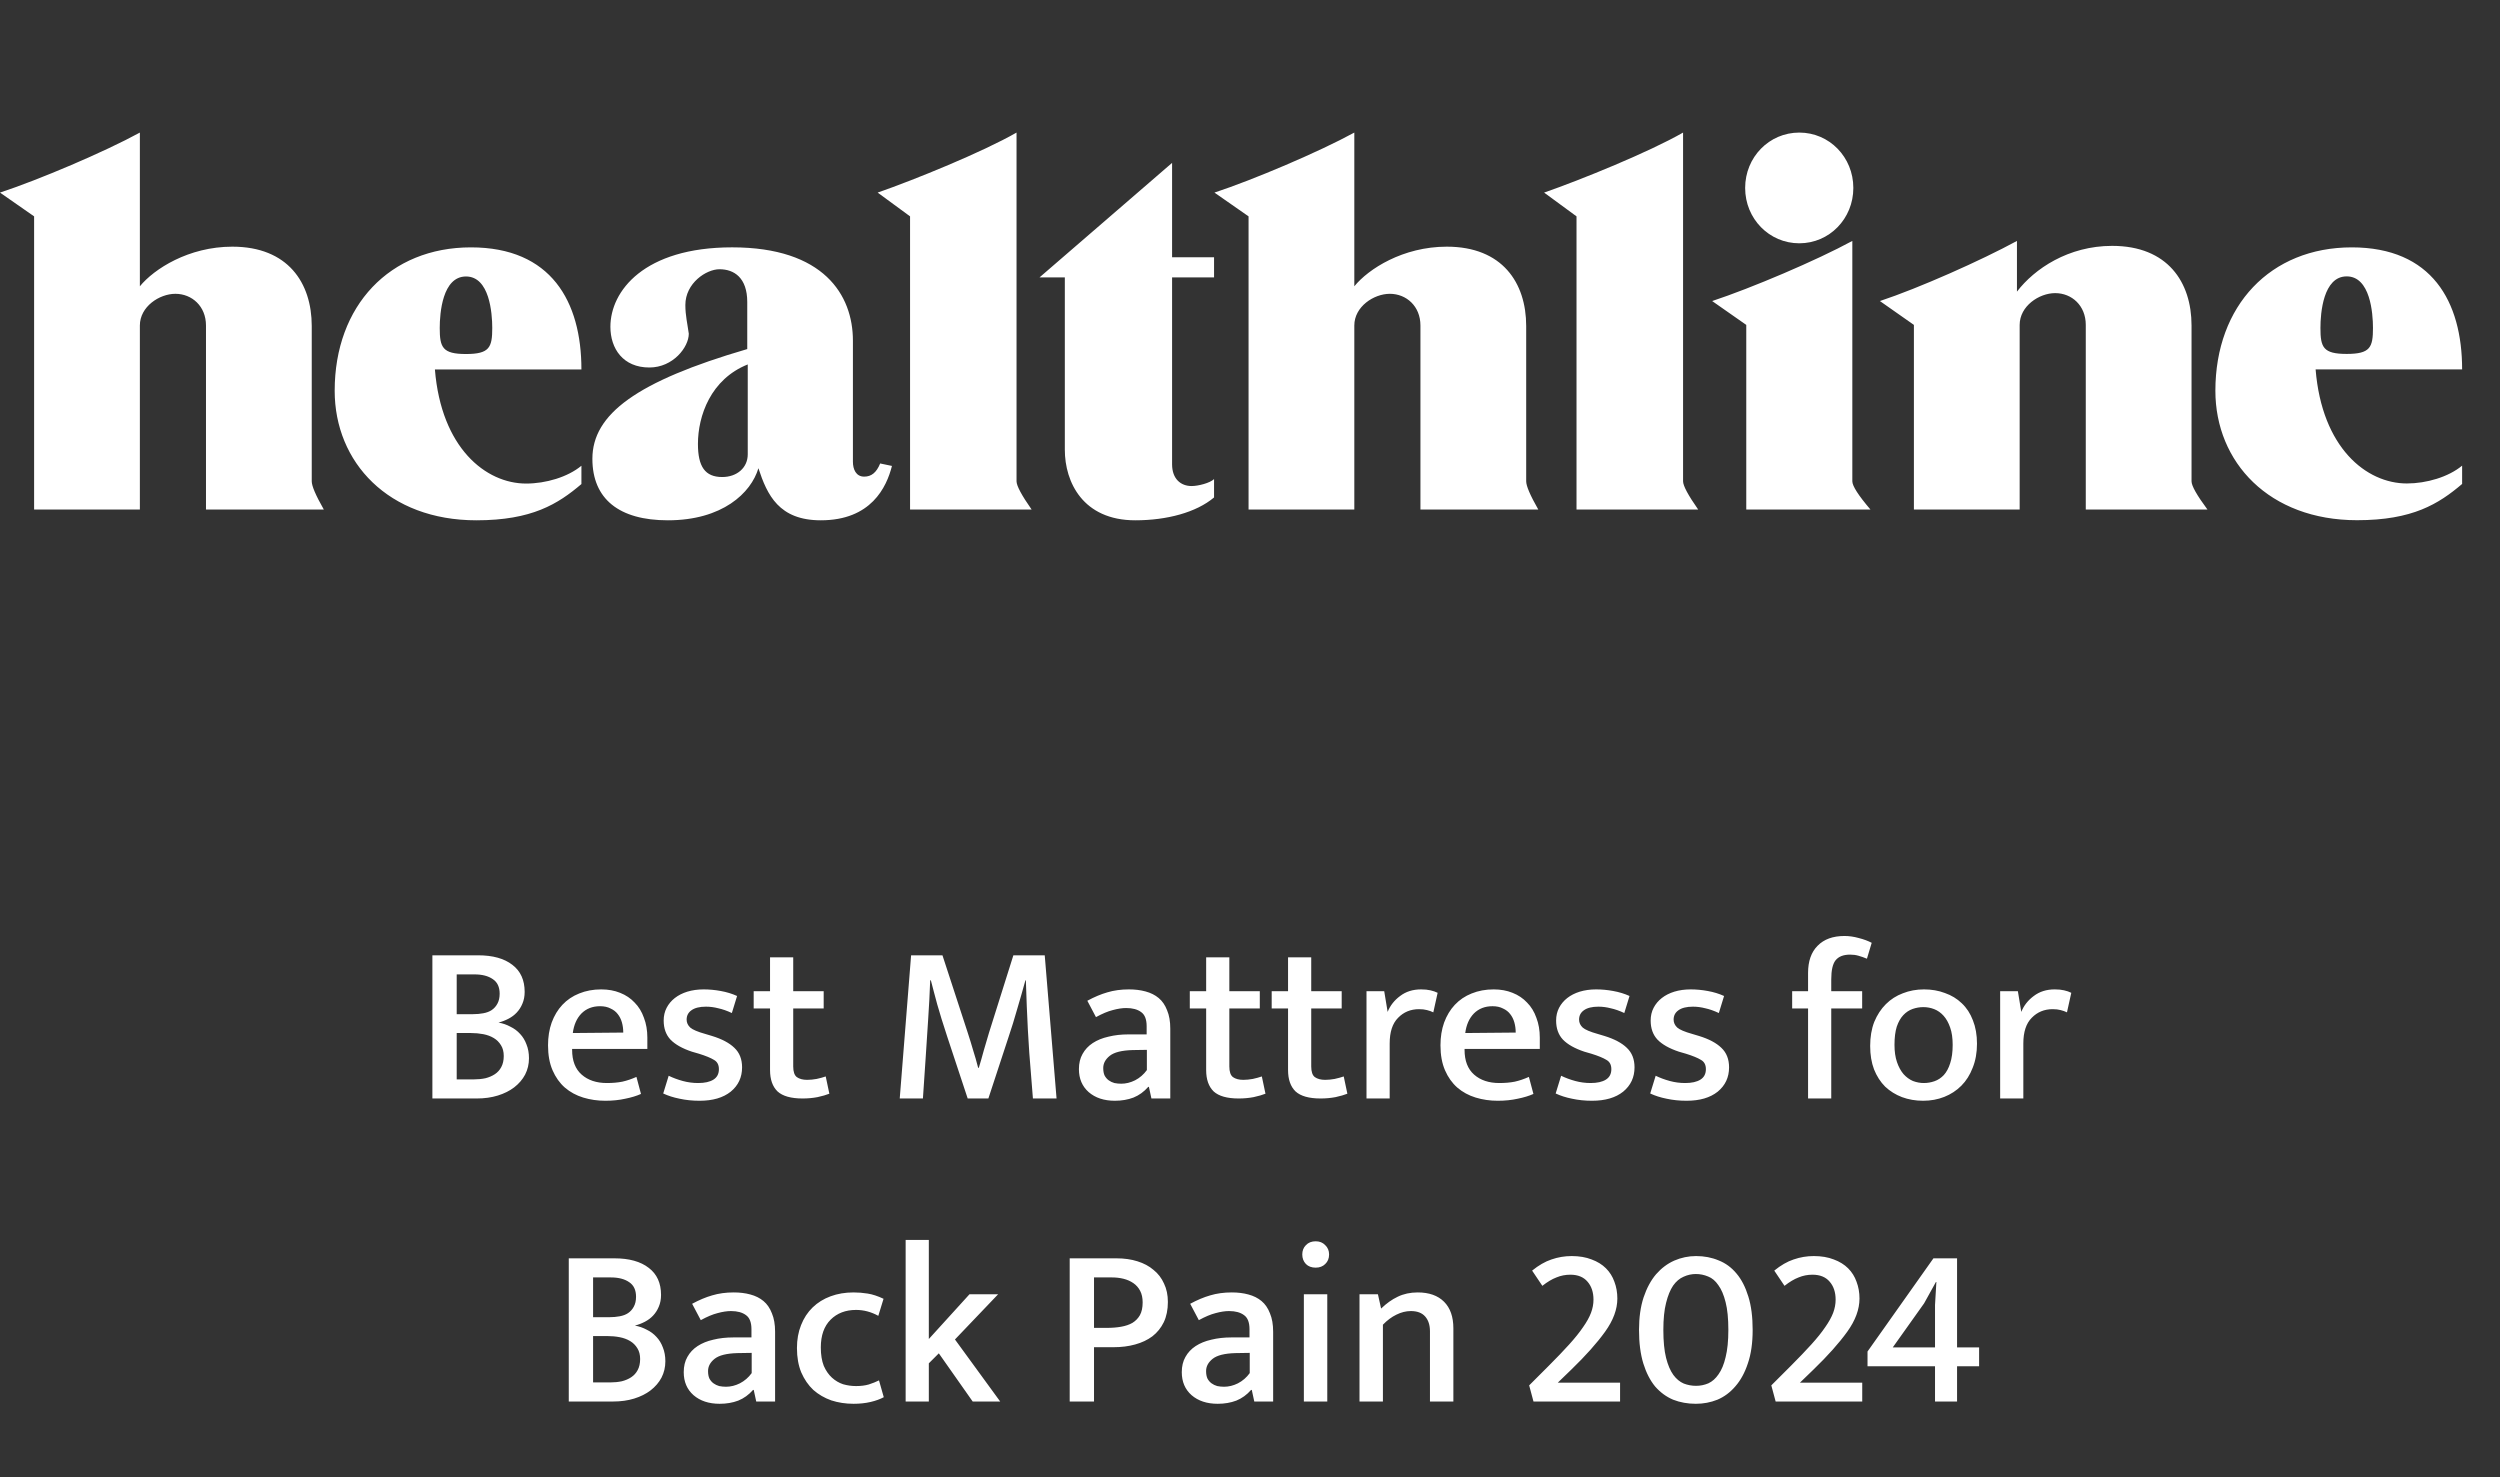
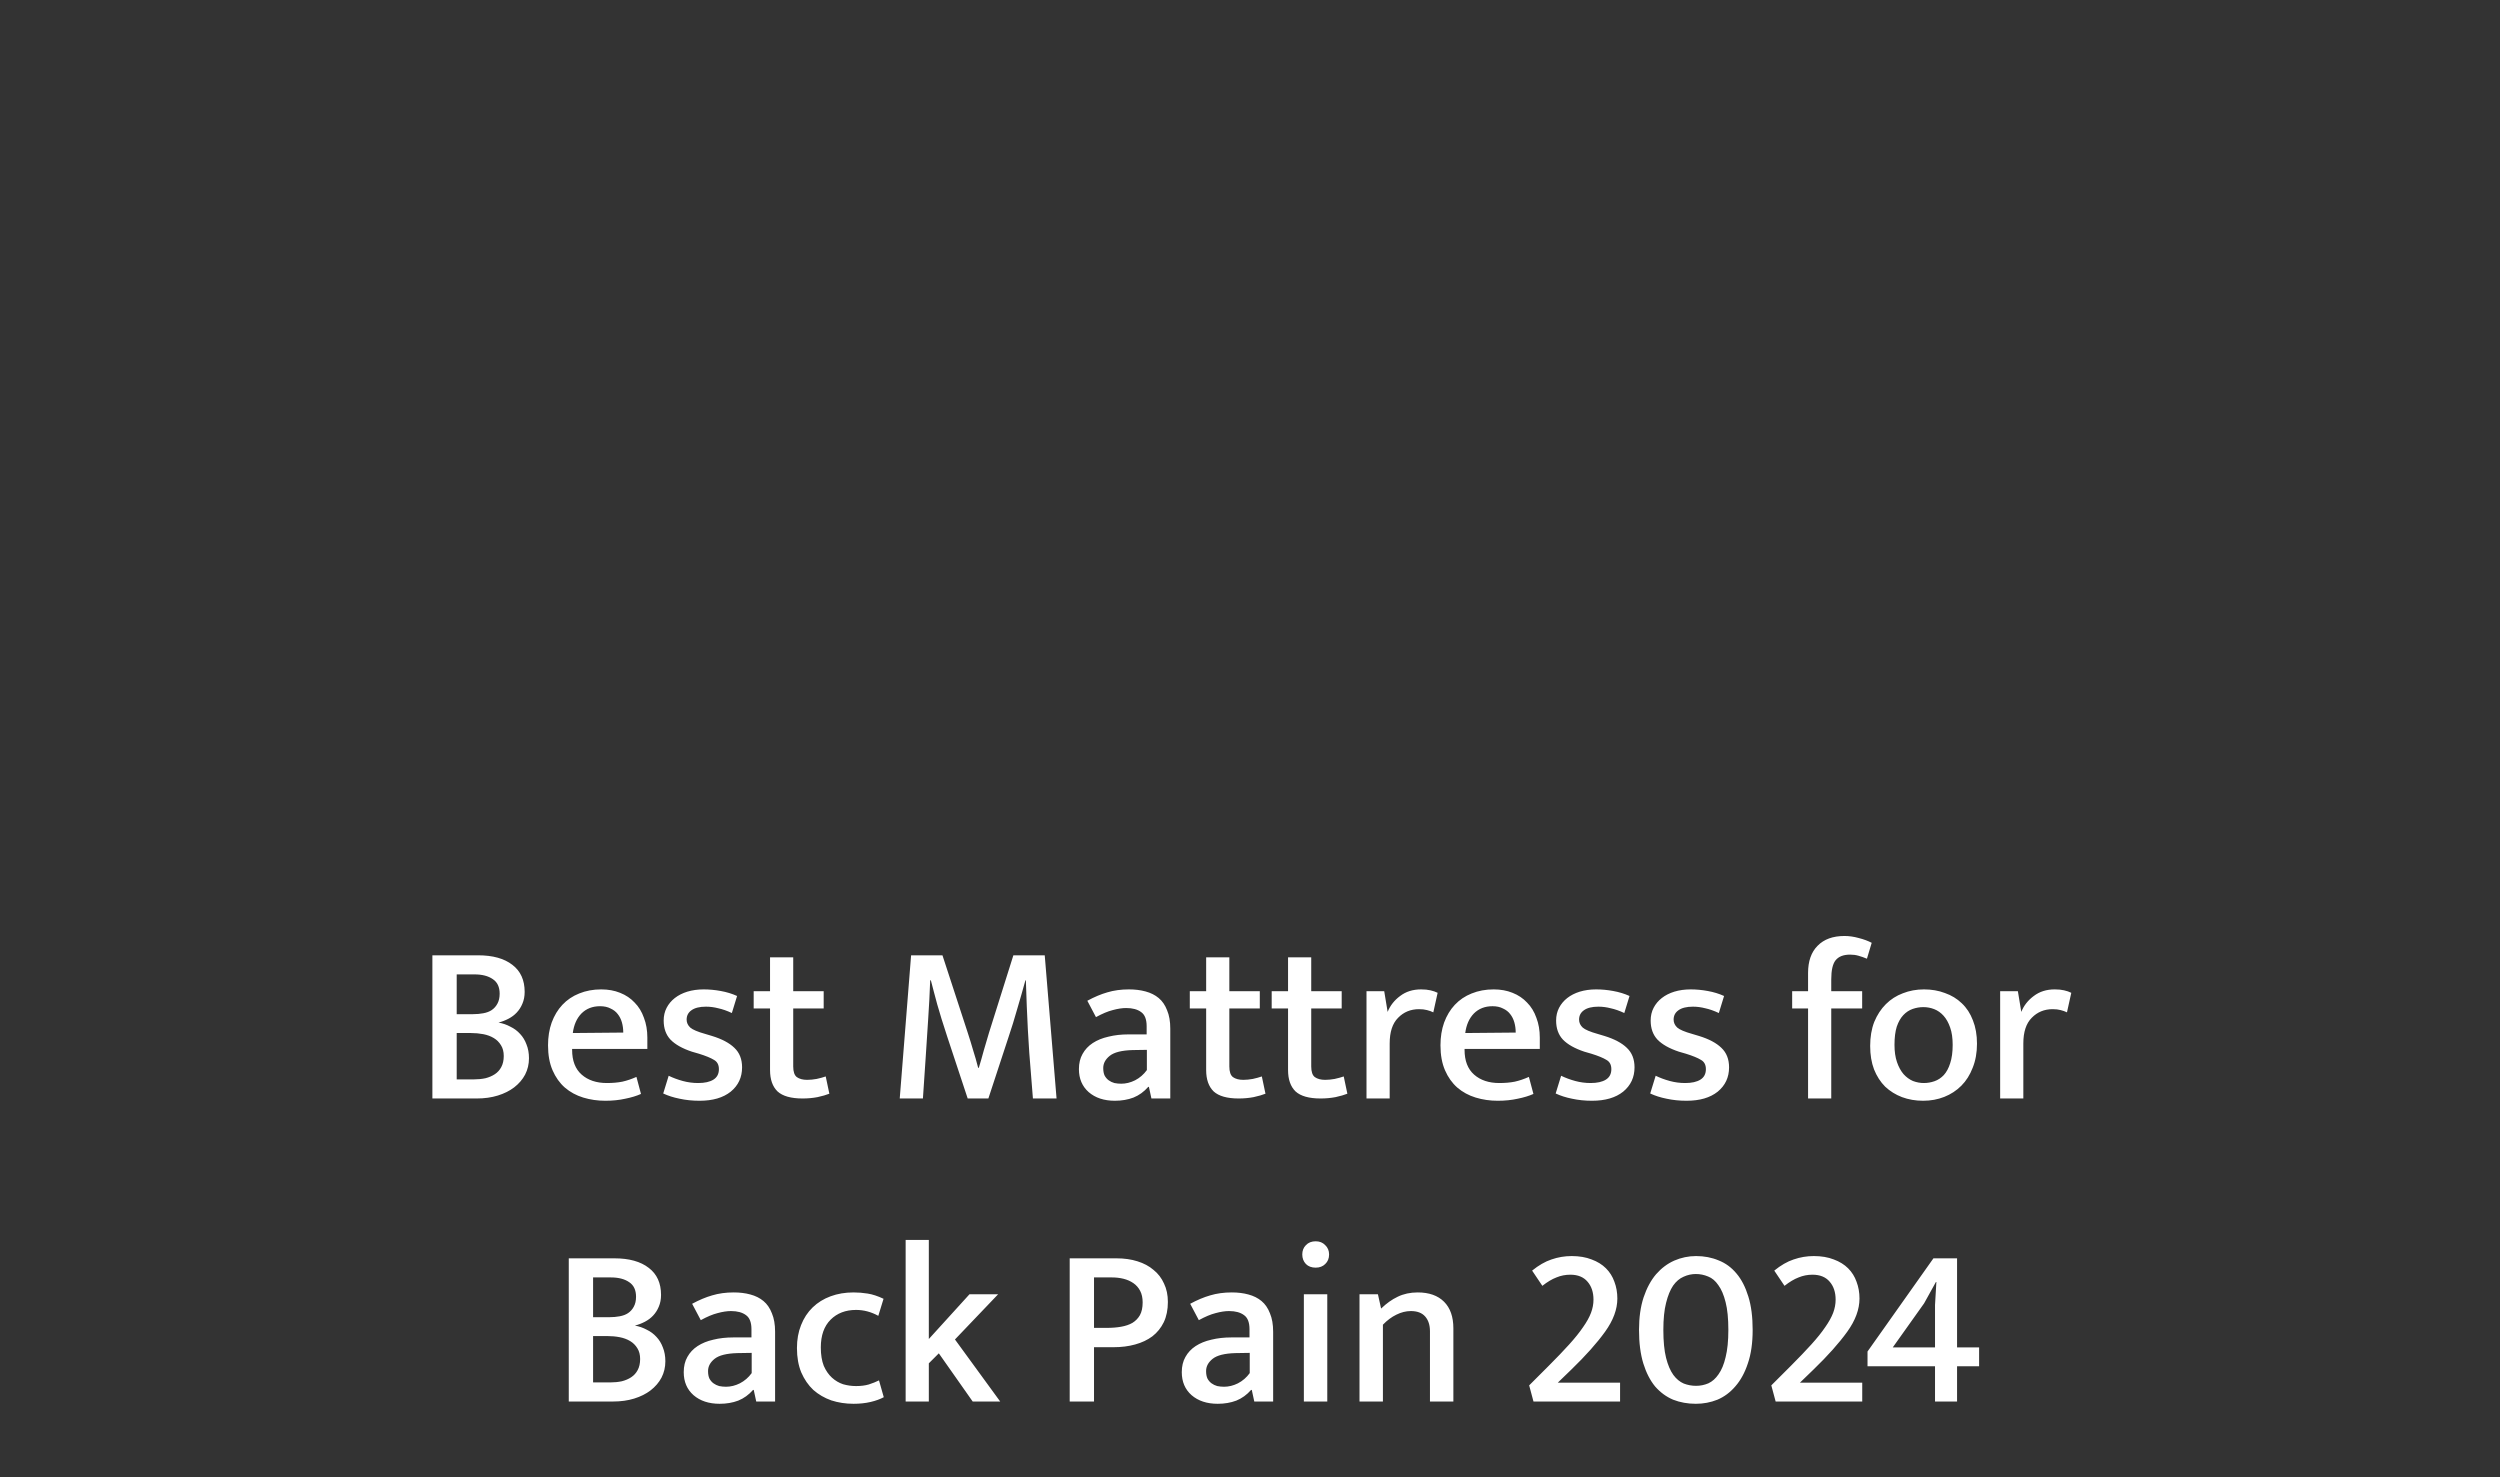
<svg xmlns="http://www.w3.org/2000/svg" fill="none" viewBox="0 0 132 78" height="78" width="132">
  <rect x="0" y="0" width="132" height="78" fill="#333333" stroke="none" />
-   <path fill="white" d="M17.097 26.902H10.876V17.186C10.876 16.167 10.132 15.513 9.261 15.513C8.411 15.513 7.385 16.193 7.385 17.186V26.902H1.801V11.424L0 10.169C2.061 9.489 5.51 8.025 7.385 7V15.116C8.134 14.201 9.957 13.024 12.268 13.024C15.201 13.024 16.46 14.933 16.46 17.213V25.412C16.46 25.663 16.672 26.155 17.097 26.902ZM81.221 26.902H74.999V17.186C74.999 16.167 74.255 15.513 73.384 15.513C72.534 15.513 71.508 16.193 71.508 17.186V26.902H65.924V11.424L64.123 10.169C66.185 9.489 69.633 8.025 71.508 7V15.116C72.252 14.201 74.075 13.024 76.391 13.024C79.324 13.024 80.583 14.933 80.583 17.213V25.412C80.583 25.663 80.796 26.155 81.221 26.902ZM30.699 24.591V25.558C29.461 26.61 28.09 27.472 25.152 27.472C20.508 27.472 17.671 24.408 17.671 20.633C17.671 16.13 20.588 13.061 24.865 13.061C29.1 13.061 30.699 15.916 30.699 19.508H22.963C23.298 23.645 25.641 25.532 27.782 25.532C28.813 25.532 29.976 25.192 30.699 24.591ZM24.605 18.692C25.848 18.692 25.991 18.342 25.991 17.317C25.991 16.533 25.848 14.598 24.605 14.598C23.361 14.598 23.218 16.533 23.218 17.317C23.218 18.342 23.361 18.692 24.605 18.692ZM130 24.586V25.553C128.762 26.604 127.391 27.467 124.453 27.467C119.81 27.467 116.972 24.403 116.972 20.633C116.972 16.125 119.889 13.061 124.172 13.061C128.401 13.061 130 15.916 130 19.503H122.264C122.599 23.645 124.942 25.527 127.083 25.527C128.114 25.527 129.277 25.187 130 24.586ZM123.906 18.687C125.149 18.687 125.293 18.342 125.293 17.317C125.293 16.533 125.149 14.593 123.906 14.593C122.663 14.593 122.519 16.533 122.519 17.317C122.519 18.342 122.663 18.687 123.906 18.687ZM46.473 24.471L47.095 24.601C46.813 25.726 45.99 27.472 43.339 27.472C41.128 27.472 40.507 26.134 40.044 24.722C39.657 26.029 38.142 27.472 35.263 27.472C32.691 27.472 31.278 26.348 31.278 24.225C31.278 21.866 33.616 20.136 39.455 18.431V15.947C39.455 14.661 38.759 14.216 37.988 14.216C37.292 14.216 36.187 14.948 36.187 16.104C36.187 16.653 36.293 17.071 36.368 17.62C36.368 18.326 35.544 19.404 34.285 19.404C32.899 19.404 32.229 18.41 32.229 17.254C32.229 15.367 34.004 13.06 38.658 13.06C43.493 13.06 45.034 15.576 45.034 17.986V24.382C45.034 24.774 45.193 25.166 45.629 25.166C46.011 25.166 46.277 24.952 46.473 24.471ZM39.481 23.99V19.242C37.526 20.021 36.851 21.956 36.851 23.441C36.851 24.638 37.228 25.187 38.132 25.187C38.918 25.187 39.481 24.691 39.481 23.99ZM54.469 26.902H48.051V11.424L46.34 10.169C48.296 9.489 51.887 8.025 53.673 7V25.412C53.673 25.647 53.938 26.144 54.469 26.902ZM89.663 26.902H83.24V11.424L81.529 10.169C83.484 9.489 87.081 8.025 88.866 7V25.412C88.866 25.647 89.132 26.144 89.663 26.902ZM64.102 25.297V26.265C63.167 27.054 61.616 27.472 59.942 27.472C57.179 27.472 56.223 25.454 56.223 23.749V14.645H54.889L61.886 8.6V13.584H64.102V14.645H61.886V24.513C61.886 25.297 62.354 25.663 62.917 25.663C63.263 25.663 63.879 25.507 64.102 25.297ZM95.003 12.846C93.414 12.846 92.144 11.549 92.144 9.923C92.144 8.297 93.414 7 95.003 7C96.591 7 97.856 8.297 97.856 9.923C97.856 11.549 96.591 12.846 95.003 12.846ZM98.759 26.902H92.203V17.155L90.402 15.895C92.463 15.215 95.922 13.746 97.803 12.721V25.412C97.803 25.658 98.122 26.155 98.759 26.902ZM116.553 26.902H110.129V17.155C110.129 16.135 109.391 15.477 108.514 15.477C107.664 15.477 106.638 16.162 106.638 17.155V26.902H101.054V17.155L99.259 15.895C101.315 15.215 104.614 13.746 106.495 12.721V15.398C107.419 14.19 109.21 12.982 111.521 12.982C114.454 12.982 115.713 14.901 115.713 17.181V25.412C115.713 25.653 115.995 26.149 116.553 26.902Z" clip-rule="evenodd" fill-rule="evenodd" />
  <path fill="white" d="M25.242 50.44C26.018 50.44 26.622 50.608 27.054 50.944C27.486 51.272 27.702 51.748 27.702 52.372C27.702 52.604 27.662 52.812 27.582 52.996C27.51 53.172 27.41 53.328 27.282 53.464C27.162 53.592 27.018 53.7 26.85 53.788C26.682 53.876 26.506 53.944 26.322 53.992C26.546 54.032 26.754 54.104 26.946 54.208C27.146 54.304 27.318 54.432 27.462 54.592C27.606 54.744 27.718 54.928 27.798 55.144C27.886 55.36 27.93 55.604 27.93 55.876C27.93 56.188 27.862 56.476 27.726 56.74C27.59 56.996 27.398 57.22 27.15 57.412C26.91 57.596 26.622 57.74 26.286 57.844C25.95 57.948 25.578 58 25.17 58H22.83V50.44H25.242ZM24.114 53.548H24.978C25.17 53.548 25.35 53.532 25.518 53.5C25.694 53.468 25.842 53.412 25.962 53.332C26.09 53.244 26.19 53.132 26.262 52.996C26.342 52.852 26.382 52.676 26.382 52.468C26.382 52.116 26.262 51.86 26.022 51.7C25.782 51.532 25.458 51.448 25.05 51.448H24.114V53.548ZM24.114 56.992H25.014C25.23 56.992 25.434 56.972 25.626 56.932C25.818 56.884 25.986 56.812 26.13 56.716C26.274 56.62 26.386 56.496 26.466 56.344C26.554 56.184 26.598 55.988 26.598 55.756C26.598 55.532 26.55 55.344 26.454 55.192C26.358 55.032 26.23 54.904 26.07 54.808C25.91 54.712 25.726 54.644 25.518 54.604C25.31 54.564 25.094 54.544 24.87 54.544H24.114V56.992ZM34.18 55.384H30.208V55.432C30.208 56.008 30.376 56.444 30.712 56.74C31.048 57.036 31.492 57.184 32.044 57.184C32.348 57.184 32.62 57.16 32.86 57.112C33.108 57.056 33.356 56.972 33.604 56.86L33.844 57.76C33.612 57.864 33.336 57.948 33.016 58.012C32.696 58.084 32.344 58.12 31.96 58.12C31.552 58.12 31.164 58.064 30.796 57.952C30.428 57.84 30.104 57.664 29.824 57.424C29.552 57.184 29.336 56.88 29.176 56.512C29.016 56.144 28.936 55.704 28.936 55.192C28.936 54.752 29 54.352 29.128 53.992C29.264 53.624 29.452 53.312 29.692 53.056C29.94 52.792 30.236 52.592 30.58 52.456C30.932 52.312 31.32 52.24 31.744 52.24C32.112 52.24 32.444 52.3 32.74 52.42C33.044 52.54 33.3 52.712 33.508 52.936C33.724 53.152 33.888 53.42 34 53.74C34.12 54.052 34.18 54.4 34.18 54.784V55.384ZM32.908 54.52C32.908 54.328 32.884 54.148 32.836 53.98C32.788 53.812 32.716 53.668 32.62 53.548C32.524 53.42 32.396 53.32 32.236 53.248C32.084 53.168 31.9 53.128 31.684 53.128C31.284 53.128 30.956 53.256 30.7 53.512C30.452 53.768 30.3 54.112 30.244 54.544L32.908 54.52ZM38.642 53.488C38.386 53.368 38.146 53.284 37.922 53.236C37.706 53.18 37.49 53.152 37.274 53.152C36.938 53.152 36.682 53.216 36.506 53.344C36.338 53.464 36.254 53.628 36.254 53.836C36.254 53.996 36.318 54.136 36.446 54.256C36.574 54.368 36.838 54.48 37.238 54.592L37.598 54.7C38.118 54.86 38.51 55.068 38.774 55.324C39.046 55.58 39.182 55.924 39.182 56.356C39.182 56.884 38.982 57.312 38.582 57.64C38.182 57.96 37.634 58.12 36.938 58.12C36.562 58.12 36.21 58.084 35.882 58.012C35.562 57.948 35.274 57.856 35.018 57.736L35.306 56.8C35.538 56.912 35.786 57.004 36.05 57.076C36.314 57.148 36.586 57.184 36.866 57.184C37.21 57.184 37.478 57.124 37.67 57.004C37.862 56.884 37.958 56.7 37.958 56.452C37.958 56.22 37.87 56.056 37.694 55.96C37.526 55.856 37.262 55.748 36.902 55.636L36.53 55.528C36.026 55.36 35.65 55.148 35.402 54.892C35.162 54.636 35.042 54.3 35.042 53.884C35.042 53.636 35.094 53.412 35.198 53.212C35.302 53.012 35.446 52.84 35.63 52.696C35.814 52.552 36.034 52.44 36.29 52.36C36.554 52.28 36.842 52.24 37.154 52.24C37.45 52.24 37.75 52.268 38.054 52.324C38.366 52.38 38.654 52.468 38.918 52.588L38.642 53.488ZM43.49 53.248H41.882V56.308C41.882 56.588 41.946 56.776 42.074 56.872C42.21 56.968 42.39 57.016 42.614 57.016C42.774 57.016 42.942 57 43.118 56.968C43.302 56.928 43.462 56.884 43.598 56.836L43.79 57.748C43.63 57.812 43.422 57.872 43.166 57.928C42.918 57.976 42.654 58 42.374 58C41.766 58 41.326 57.876 41.054 57.628C40.79 57.372 40.658 56.996 40.658 56.5V53.248H39.794V52.336H40.658V50.548H41.882V52.336H43.49V53.248ZM48.106 50.44H49.762L51.094 54.52C51.206 54.864 51.302 55.176 51.382 55.456C51.47 55.728 51.558 56.036 51.646 56.38H51.682C51.77 56.092 51.858 55.784 51.946 55.456C52.042 55.128 52.134 54.816 52.222 54.52L53.506 50.44H55.162L55.786 58H54.538C54.474 57.2 54.41 56.396 54.346 55.588C54.29 54.772 54.246 53.956 54.214 53.14L54.166 51.76H54.142C54.006 52.256 53.862 52.76 53.71 53.272C53.566 53.784 53.414 54.276 53.254 54.748L52.186 58H51.094L50.014 54.736C49.902 54.392 49.802 54.08 49.714 53.8C49.634 53.52 49.558 53.264 49.486 53.032C49.422 52.792 49.362 52.568 49.306 52.36C49.25 52.152 49.198 51.952 49.15 51.76H49.114C49.09 52.44 49.054 53.132 49.006 53.836C48.958 54.54 48.914 55.216 48.874 55.864L48.73 58H47.506L48.106 50.44ZM57.411 52.84C57.779 52.64 58.131 52.492 58.467 52.396C58.811 52.292 59.191 52.24 59.607 52.24C59.927 52.24 60.219 52.276 60.483 52.348C60.755 52.42 60.987 52.536 61.179 52.696C61.371 52.856 61.519 53.072 61.623 53.344C61.735 53.608 61.791 53.932 61.791 54.316V58H60.795L60.663 57.388H60.627C60.403 57.644 60.143 57.832 59.847 57.952C59.551 58.064 59.223 58.12 58.863 58.12C58.295 58.12 57.835 57.968 57.483 57.664C57.139 57.36 56.967 56.956 56.967 56.452C56.967 56.14 57.031 55.872 57.159 55.648C57.287 55.416 57.467 55.224 57.699 55.072C57.931 54.92 58.207 54.808 58.527 54.736C58.847 54.656 59.199 54.616 59.583 54.616H60.543V54.184C60.543 53.824 60.447 53.576 60.255 53.44C60.063 53.296 59.799 53.224 59.463 53.224C59.255 53.224 59.019 53.26 58.755 53.332C58.499 53.396 58.203 53.52 57.867 53.704L57.411 52.84ZM60.555 55.432L59.799 55.444C59.231 55.46 58.831 55.56 58.599 55.744C58.367 55.928 58.251 56.144 58.251 56.392C58.251 56.552 58.275 56.684 58.323 56.788C58.379 56.892 58.451 56.976 58.539 57.04C58.627 57.104 58.727 57.152 58.839 57.184C58.959 57.208 59.079 57.22 59.199 57.22C59.447 57.22 59.691 57.16 59.931 57.04C60.179 56.912 60.387 56.732 60.555 56.5V55.432ZM66.517 53.248H64.909V56.308C64.909 56.588 64.973 56.776 65.101 56.872C65.237 56.968 65.417 57.016 65.641 57.016C65.801 57.016 65.969 57 66.145 56.968C66.329 56.928 66.489 56.884 66.625 56.836L66.817 57.748C66.657 57.812 66.449 57.872 66.193 57.928C65.945 57.976 65.681 58 65.401 58C64.793 58 64.353 57.876 64.081 57.628C63.817 57.372 63.685 56.996 63.685 56.5V53.248H62.821V52.336H63.685V50.548H64.909V52.336H66.517V53.248ZM70.841 53.248H69.233V56.308C69.233 56.588 69.297 56.776 69.425 56.872C69.561 56.968 69.741 57.016 69.965 57.016C70.125 57.016 70.293 57 70.469 56.968C70.653 56.928 70.813 56.884 70.949 56.836L71.141 57.748C70.981 57.812 70.773 57.872 70.517 57.928C70.269 57.976 70.005 58 69.725 58C69.117 58 68.677 57.876 68.405 57.628C68.141 57.372 68.009 56.996 68.009 56.5V53.248H67.145V52.336H68.009V50.548H69.233V52.336H70.841V53.248ZM72.151 58V52.336H73.087L73.267 53.428C73.403 53.092 73.623 52.812 73.927 52.588C74.231 52.356 74.599 52.24 75.031 52.24C75.223 52.24 75.387 52.256 75.523 52.288C75.667 52.32 75.795 52.364 75.907 52.42L75.679 53.452C75.583 53.404 75.471 53.364 75.343 53.332C75.223 53.3 75.083 53.284 74.923 53.284C74.483 53.284 74.115 53.436 73.819 53.74C73.523 54.036 73.375 54.488 73.375 55.096V58H72.151ZM81.301 55.384H77.329V55.432C77.329 56.008 77.497 56.444 77.833 56.74C78.169 57.036 78.613 57.184 79.165 57.184C79.469 57.184 79.741 57.16 79.981 57.112C80.229 57.056 80.477 56.972 80.725 56.86L80.965 57.76C80.733 57.864 80.457 57.948 80.137 58.012C79.817 58.084 79.465 58.12 79.081 58.12C78.673 58.12 78.285 58.064 77.917 57.952C77.549 57.84 77.225 57.664 76.945 57.424C76.673 57.184 76.457 56.88 76.297 56.512C76.137 56.144 76.057 55.704 76.057 55.192C76.057 54.752 76.121 54.352 76.249 53.992C76.385 53.624 76.573 53.312 76.813 53.056C77.061 52.792 77.357 52.592 77.701 52.456C78.053 52.312 78.441 52.24 78.865 52.24C79.233 52.24 79.565 52.3 79.861 52.42C80.165 52.54 80.421 52.712 80.629 52.936C80.845 53.152 81.009 53.42 81.121 53.74C81.241 54.052 81.301 54.4 81.301 54.784V55.384ZM80.029 54.52C80.029 54.328 80.005 54.148 79.957 53.98C79.909 53.812 79.837 53.668 79.741 53.548C79.645 53.42 79.517 53.32 79.357 53.248C79.205 53.168 79.021 53.128 78.805 53.128C78.405 53.128 78.077 53.256 77.821 53.512C77.573 53.768 77.421 54.112 77.365 54.544L80.029 54.52ZM85.763 53.488C85.507 53.368 85.267 53.284 85.043 53.236C84.827 53.18 84.611 53.152 84.395 53.152C84.059 53.152 83.803 53.216 83.627 53.344C83.459 53.464 83.375 53.628 83.375 53.836C83.375 53.996 83.439 54.136 83.567 54.256C83.695 54.368 83.959 54.48 84.359 54.592L84.719 54.7C85.239 54.86 85.631 55.068 85.895 55.324C86.167 55.58 86.303 55.924 86.303 56.356C86.303 56.884 86.103 57.312 85.703 57.64C85.303 57.96 84.755 58.12 84.059 58.12C83.683 58.12 83.331 58.084 83.003 58.012C82.683 57.948 82.395 57.856 82.139 57.736L82.427 56.8C82.659 56.912 82.907 57.004 83.171 57.076C83.435 57.148 83.707 57.184 83.987 57.184C84.331 57.184 84.599 57.124 84.791 57.004C84.983 56.884 85.079 56.7 85.079 56.452C85.079 56.22 84.991 56.056 84.815 55.96C84.647 55.856 84.383 55.748 84.023 55.636L83.651 55.528C83.147 55.36 82.771 55.148 82.523 54.892C82.283 54.636 82.163 54.3 82.163 53.884C82.163 53.636 82.215 53.412 82.319 53.212C82.423 53.012 82.567 52.84 82.751 52.696C82.935 52.552 83.155 52.44 83.411 52.36C83.675 52.28 83.963 52.24 84.275 52.24C84.571 52.24 84.871 52.268 85.175 52.324C85.487 52.38 85.775 52.468 86.039 52.588L85.763 53.488ZM90.755 53.488C90.499 53.368 90.259 53.284 90.035 53.236C89.819 53.18 89.603 53.152 89.387 53.152C89.051 53.152 88.795 53.216 88.619 53.344C88.451 53.464 88.367 53.628 88.367 53.836C88.367 53.996 88.431 54.136 88.559 54.256C88.687 54.368 88.951 54.48 89.351 54.592L89.711 54.7C90.231 54.86 90.623 55.068 90.887 55.324C91.159 55.58 91.295 55.924 91.295 56.356C91.295 56.884 91.095 57.312 90.695 57.64C90.295 57.96 89.747 58.12 89.051 58.12C88.675 58.12 88.323 58.084 87.995 58.012C87.675 57.948 87.387 57.856 87.131 57.736L87.419 56.8C87.651 56.912 87.899 57.004 88.163 57.076C88.427 57.148 88.699 57.184 88.979 57.184C89.323 57.184 89.591 57.124 89.783 57.004C89.975 56.884 90.071 56.7 90.071 56.452C90.071 56.22 89.983 56.056 89.807 55.96C89.639 55.856 89.375 55.748 89.015 55.636L88.643 55.528C88.139 55.36 87.763 55.148 87.515 54.892C87.275 54.636 87.155 54.3 87.155 53.884C87.155 53.636 87.207 53.412 87.311 53.212C87.415 53.012 87.559 52.84 87.743 52.696C87.927 52.552 88.147 52.44 88.403 52.36C88.667 52.28 88.955 52.24 89.267 52.24C89.563 52.24 89.863 52.268 90.167 52.324C90.479 52.38 90.767 52.468 91.031 52.588L90.755 53.488ZM97.386 49.42C97.634 49.42 97.886 49.456 98.142 49.528C98.398 49.592 98.626 49.676 98.826 49.78L98.574 50.62C98.422 50.556 98.274 50.504 98.13 50.464C97.994 50.424 97.846 50.404 97.686 50.404C97.334 50.404 97.078 50.504 96.918 50.704C96.766 50.896 96.69 51.232 96.69 51.712V52.336H98.322V53.248H96.69V58H95.466V53.248H94.626V52.336H95.466V51.376C95.466 50.752 95.634 50.272 95.97 49.936C96.306 49.592 96.778 49.42 97.386 49.42ZM104.385 55.108C104.385 55.58 104.309 56.004 104.157 56.38C104.013 56.756 103.813 57.072 103.557 57.328C103.301 57.584 103.001 57.78 102.657 57.916C102.313 58.052 101.941 58.12 101.541 58.12C101.141 58.12 100.769 58.056 100.425 57.928C100.089 57.8 99.793 57.616 99.537 57.376C99.289 57.128 99.093 56.824 98.949 56.464C98.813 56.104 98.745 55.692 98.745 55.228C98.745 54.748 98.817 54.324 98.961 53.956C99.113 53.588 99.317 53.276 99.573 53.02C99.829 52.764 100.129 52.572 100.473 52.444C100.817 52.308 101.189 52.24 101.589 52.24C101.989 52.24 102.357 52.304 102.693 52.432C103.037 52.552 103.333 52.732 103.581 52.972C103.837 53.212 104.033 53.512 104.169 53.872C104.313 54.232 104.385 54.644 104.385 55.108ZM103.101 55.168C103.101 54.808 103.057 54.504 102.969 54.256C102.881 54 102.765 53.792 102.621 53.632C102.477 53.472 102.313 53.356 102.129 53.284C101.945 53.212 101.753 53.176 101.553 53.176C101.361 53.176 101.173 53.208 100.989 53.272C100.805 53.336 100.641 53.444 100.497 53.596C100.353 53.748 100.237 53.952 100.149 54.208C100.069 54.464 100.029 54.784 100.029 55.168C100.029 55.52 100.073 55.824 100.161 56.08C100.249 56.336 100.365 56.548 100.509 56.716C100.653 56.876 100.817 56.996 101.001 57.076C101.193 57.148 101.385 57.184 101.577 57.184C101.769 57.184 101.957 57.152 102.141 57.088C102.325 57.024 102.489 56.916 102.633 56.764C102.777 56.604 102.889 56.396 102.969 56.14C103.057 55.876 103.101 55.552 103.101 55.168ZM105.608 58V52.336H106.544L106.724 53.428C106.86 53.092 107.08 52.812 107.384 52.588C107.688 52.356 108.056 52.24 108.488 52.24C108.68 52.24 108.844 52.256 108.98 52.288C109.124 52.32 109.252 52.364 109.364 52.42L109.136 53.452C109.04 53.404 108.928 53.364 108.8 53.332C108.68 53.3 108.54 53.284 108.38 53.284C107.94 53.284 107.572 53.436 107.276 53.74C106.98 54.036 106.832 54.488 106.832 55.096V58H105.608ZM32.443 66.44C33.219 66.44 33.823 66.608 34.255 66.944C34.687 67.272 34.903 67.748 34.903 68.372C34.903 68.604 34.863 68.812 34.783 68.996C34.711 69.172 34.611 69.328 34.483 69.464C34.363 69.592 34.219 69.7 34.051 69.788C33.883 69.876 33.707 69.944 33.523 69.992C33.747 70.032 33.955 70.104 34.147 70.208C34.347 70.304 34.519 70.432 34.663 70.592C34.807 70.744 34.919 70.928 34.999 71.144C35.087 71.36 35.131 71.604 35.131 71.876C35.131 72.188 35.063 72.476 34.927 72.74C34.791 72.996 34.599 73.22 34.351 73.412C34.111 73.596 33.823 73.74 33.487 73.844C33.151 73.948 32.779 74 32.371 74H30.031V66.44H32.443ZM31.315 69.548H32.179C32.371 69.548 32.551 69.532 32.719 69.5C32.895 69.468 33.043 69.412 33.163 69.332C33.291 69.244 33.391 69.132 33.463 68.996C33.543 68.852 33.583 68.676 33.583 68.468C33.583 68.116 33.463 67.86 33.223 67.7C32.983 67.532 32.659 67.448 32.251 67.448H31.315V69.548ZM31.315 72.992H32.215C32.431 72.992 32.635 72.972 32.827 72.932C33.019 72.884 33.187 72.812 33.331 72.716C33.475 72.62 33.587 72.496 33.667 72.344C33.755 72.184 33.799 71.988 33.799 71.756C33.799 71.532 33.751 71.344 33.655 71.192C33.559 71.032 33.431 70.904 33.271 70.808C33.111 70.712 32.927 70.644 32.719 70.604C32.511 70.564 32.295 70.544 32.071 70.544H31.315V72.992ZM36.545 68.84C36.913 68.64 37.265 68.492 37.601 68.396C37.945 68.292 38.325 68.24 38.741 68.24C39.061 68.24 39.353 68.276 39.617 68.348C39.889 68.42 40.121 68.536 40.313 68.696C40.505 68.856 40.653 69.072 40.757 69.344C40.869 69.608 40.925 69.932 40.925 70.316V74H39.929L39.797 73.388H39.761C39.537 73.644 39.277 73.832 38.981 73.952C38.685 74.064 38.357 74.12 37.997 74.12C37.429 74.12 36.969 73.968 36.617 73.664C36.273 73.36 36.101 72.956 36.101 72.452C36.101 72.14 36.165 71.872 36.293 71.648C36.421 71.416 36.601 71.224 36.833 71.072C37.065 70.92 37.341 70.808 37.661 70.736C37.981 70.656 38.333 70.616 38.717 70.616H39.677V70.184C39.677 69.824 39.581 69.576 39.389 69.44C39.197 69.296 38.933 69.224 38.597 69.224C38.389 69.224 38.153 69.26 37.889 69.332C37.633 69.396 37.337 69.52 37.001 69.704L36.545 68.84ZM39.689 71.432L38.933 71.444C38.365 71.46 37.965 71.56 37.733 71.744C37.501 71.928 37.385 72.144 37.385 72.392C37.385 72.552 37.409 72.684 37.457 72.788C37.513 72.892 37.585 72.976 37.673 73.04C37.761 73.104 37.861 73.152 37.973 73.184C38.093 73.208 38.213 73.22 38.333 73.22C38.581 73.22 38.825 73.16 39.065 73.04C39.313 72.912 39.521 72.732 39.689 72.5V71.432ZM45.199 73.184C45.455 73.184 45.679 73.156 45.871 73.1C46.071 73.036 46.251 72.964 46.411 72.884L46.663 73.772C46.471 73.876 46.239 73.96 45.967 74.024C45.695 74.088 45.395 74.12 45.067 74.12C44.651 74.12 44.259 74.06 43.891 73.94C43.531 73.812 43.215 73.628 42.943 73.388C42.679 73.14 42.467 72.832 42.307 72.464C42.155 72.096 42.079 71.668 42.079 71.18C42.079 70.732 42.151 70.328 42.295 69.968C42.439 69.6 42.643 69.288 42.907 69.032C43.171 68.776 43.487 68.58 43.855 68.444C44.223 68.308 44.627 68.24 45.067 68.24C45.315 68.24 45.563 68.26 45.811 68.3C46.067 68.34 46.347 68.432 46.651 68.576L46.375 69.476C45.999 69.268 45.607 69.164 45.199 69.164C44.647 69.164 44.199 69.336 43.855 69.68C43.511 70.024 43.339 70.512 43.339 71.144C43.339 71.528 43.391 71.852 43.495 72.116C43.607 72.372 43.751 72.58 43.927 72.74C44.103 72.9 44.299 73.016 44.515 73.088C44.739 73.152 44.967 73.184 45.199 73.184ZM49.042 71.984V74H47.818V65.468H49.042V70.7L51.19 68.336H52.702L50.422 70.724L52.81 74H51.358L49.57 71.456L49.042 71.984ZM56.48 66.44H58.952C59.36 66.44 59.728 66.492 60.056 66.596C60.392 66.7 60.676 66.852 60.908 67.052C61.148 67.244 61.332 67.484 61.46 67.772C61.596 68.052 61.664 68.376 61.664 68.744C61.664 69.152 61.592 69.508 61.448 69.812C61.304 70.108 61.104 70.356 60.848 70.556C60.592 70.748 60.288 70.892 59.936 70.988C59.592 71.084 59.216 71.132 58.808 71.132H57.764V74H56.48V66.44ZM57.764 70.112H58.448C58.72 70.112 58.968 70.092 59.192 70.052C59.424 70.012 59.624 69.944 59.792 69.848C59.96 69.744 60.092 69.608 60.188 69.44C60.284 69.264 60.332 69.04 60.332 68.768C60.332 68.528 60.288 68.324 60.2 68.156C60.112 67.988 59.992 67.852 59.84 67.748C59.688 67.644 59.516 67.568 59.324 67.52C59.132 67.472 58.928 67.448 58.712 67.448H57.764V70.112ZM62.842 68.84C63.21 68.64 63.562 68.492 63.898 68.396C64.242 68.292 64.622 68.24 65.038 68.24C65.358 68.24 65.65 68.276 65.914 68.348C66.186 68.42 66.418 68.536 66.61 68.696C66.802 68.856 66.95 69.072 67.054 69.344C67.166 69.608 67.222 69.932 67.222 70.316V74H66.226L66.094 73.388H66.058C65.834 73.644 65.574 73.832 65.278 73.952C64.982 74.064 64.654 74.12 64.294 74.12C63.726 74.12 63.266 73.968 62.914 73.664C62.57 73.36 62.398 72.956 62.398 72.452C62.398 72.14 62.462 71.872 62.59 71.648C62.718 71.416 62.898 71.224 63.13 71.072C63.362 70.92 63.638 70.808 63.958 70.736C64.278 70.656 64.63 70.616 65.014 70.616H65.974V70.184C65.974 69.824 65.878 69.576 65.686 69.44C65.494 69.296 65.23 69.224 64.894 69.224C64.686 69.224 64.45 69.26 64.186 69.332C63.93 69.396 63.634 69.52 63.298 69.704L62.842 68.84ZM65.986 71.432L65.23 71.444C64.662 71.46 64.262 71.56 64.03 71.744C63.798 71.928 63.682 72.144 63.682 72.392C63.682 72.552 63.706 72.684 63.754 72.788C63.81 72.892 63.882 72.976 63.97 73.04C64.058 73.104 64.158 73.152 64.27 73.184C64.39 73.208 64.51 73.22 64.63 73.22C64.878 73.22 65.122 73.16 65.362 73.04C65.61 72.912 65.818 72.732 65.986 72.5V71.432ZM68.844 74V68.336H70.08V74H68.844ZM69.468 66.932C69.252 66.932 69.08 66.868 68.952 66.74C68.824 66.604 68.76 66.436 68.76 66.236C68.76 66.036 68.824 65.872 68.952 65.744C69.08 65.608 69.252 65.54 69.468 65.54C69.676 65.54 69.844 65.608 69.972 65.744C70.108 65.872 70.176 66.036 70.176 66.236C70.176 66.444 70.108 66.612 69.972 66.74C69.844 66.868 69.676 66.932 69.468 66.932ZM73.018 74H71.782V68.336H72.754L72.922 69.092C73.202 68.82 73.494 68.612 73.798 68.468C74.11 68.316 74.462 68.24 74.854 68.24C75.454 68.24 75.918 68.404 76.246 68.732C76.574 69.06 76.738 69.528 76.738 70.136V74H75.502V70.292C75.502 69.964 75.418 69.704 75.25 69.512C75.082 69.32 74.83 69.224 74.494 69.224C74.238 69.224 73.982 69.288 73.726 69.416C73.478 69.536 73.242 69.712 73.018 69.944V74ZM82.912 67.304C82.656 67.304 82.412 67.352 82.18 67.448C81.948 67.536 81.7 67.684 81.436 67.892L80.896 67.088C81.24 66.808 81.58 66.612 81.916 66.5C82.26 66.38 82.616 66.32 82.984 66.32C83.384 66.32 83.736 66.38 84.04 66.5C84.344 66.612 84.596 66.768 84.796 66.968C84.996 67.168 85.144 67.404 85.24 67.676C85.344 67.948 85.396 68.244 85.396 68.564C85.396 69.132 85.18 69.716 84.748 70.316C84.316 70.916 83.724 71.58 82.972 72.308L82.252 73.004H85.54V74H80.968L80.74 73.148L81.772 72.116C82.196 71.692 82.556 71.316 82.852 70.988C83.156 70.652 83.4 70.348 83.584 70.076C83.776 69.804 83.916 69.552 84.004 69.32C84.092 69.088 84.136 68.856 84.136 68.624C84.136 68.232 84.032 67.916 83.824 67.676C83.616 67.428 83.312 67.304 82.912 67.304ZM89.552 66.32C89.984 66.32 90.38 66.396 90.74 66.548C91.109 66.692 91.424 66.924 91.689 67.244C91.953 67.556 92.16 67.96 92.312 68.456C92.465 68.944 92.54 69.532 92.54 70.22C92.54 70.908 92.457 71.496 92.288 71.984C92.129 72.472 91.909 72.876 91.629 73.196C91.356 73.516 91.04 73.752 90.68 73.904C90.32 74.048 89.941 74.12 89.54 74.12C89.109 74.12 88.709 74.048 88.341 73.904C87.981 73.752 87.665 73.52 87.392 73.208C87.129 72.888 86.921 72.484 86.769 71.996C86.617 71.5 86.54 70.908 86.54 70.22C86.54 69.564 86.621 68.992 86.781 68.504C86.948 68.008 87.168 67.6 87.441 67.28C87.721 66.96 88.04 66.72 88.4 66.56C88.769 66.4 89.153 66.32 89.552 66.32ZM87.825 70.22C87.825 70.82 87.873 71.312 87.969 71.696C88.064 72.072 88.192 72.372 88.353 72.596C88.513 72.812 88.697 72.964 88.904 73.052C89.112 73.132 89.329 73.172 89.552 73.172C89.776 73.172 89.993 73.128 90.201 73.04C90.409 72.944 90.588 72.784 90.74 72.56C90.9 72.336 91.025 72.036 91.112 71.66C91.209 71.276 91.257 70.796 91.257 70.22C91.257 69.62 91.209 69.132 91.112 68.756C91.016 68.372 90.888 68.072 90.728 67.856C90.576 67.632 90.397 67.48 90.189 67.4C89.981 67.312 89.764 67.268 89.54 67.268C89.317 67.268 89.1 67.316 88.892 67.412C88.684 67.5 88.501 67.656 88.341 67.88C88.189 68.104 88.064 68.408 87.969 68.792C87.873 69.168 87.825 69.644 87.825 70.22ZM95.698 67.304C95.442 67.304 95.198 67.352 94.966 67.448C94.734 67.536 94.486 67.684 94.222 67.892L93.681 67.088C94.025 66.808 94.365 66.612 94.701 66.5C95.046 66.38 95.401 66.32 95.769 66.32C96.169 66.32 96.522 66.38 96.826 66.5C97.129 66.612 97.382 66.768 97.582 66.968C97.781 67.168 97.93 67.404 98.025 67.676C98.129 67.948 98.181 68.244 98.181 68.564C98.181 69.132 97.966 69.716 97.534 70.316C97.102 70.916 96.51 71.58 95.757 72.308L95.037 73.004H98.326V74H93.754L93.525 73.148L94.558 72.116C94.981 71.692 95.341 71.316 95.638 70.988C95.942 70.652 96.186 70.348 96.37 70.076C96.561 69.804 96.701 69.552 96.79 69.32C96.877 69.088 96.921 68.856 96.921 68.624C96.921 68.232 96.817 67.916 96.609 67.676C96.401 67.428 96.097 67.304 95.698 67.304ZM102.085 66.44H103.333V71.144H104.497V72.14H103.333V74H102.169V72.14H98.605V71.36L102.085 66.44ZM101.593 68.816L99.937 71.144H102.169V68.9L102.241 67.688H102.217L101.593 68.816Z" />
</svg>